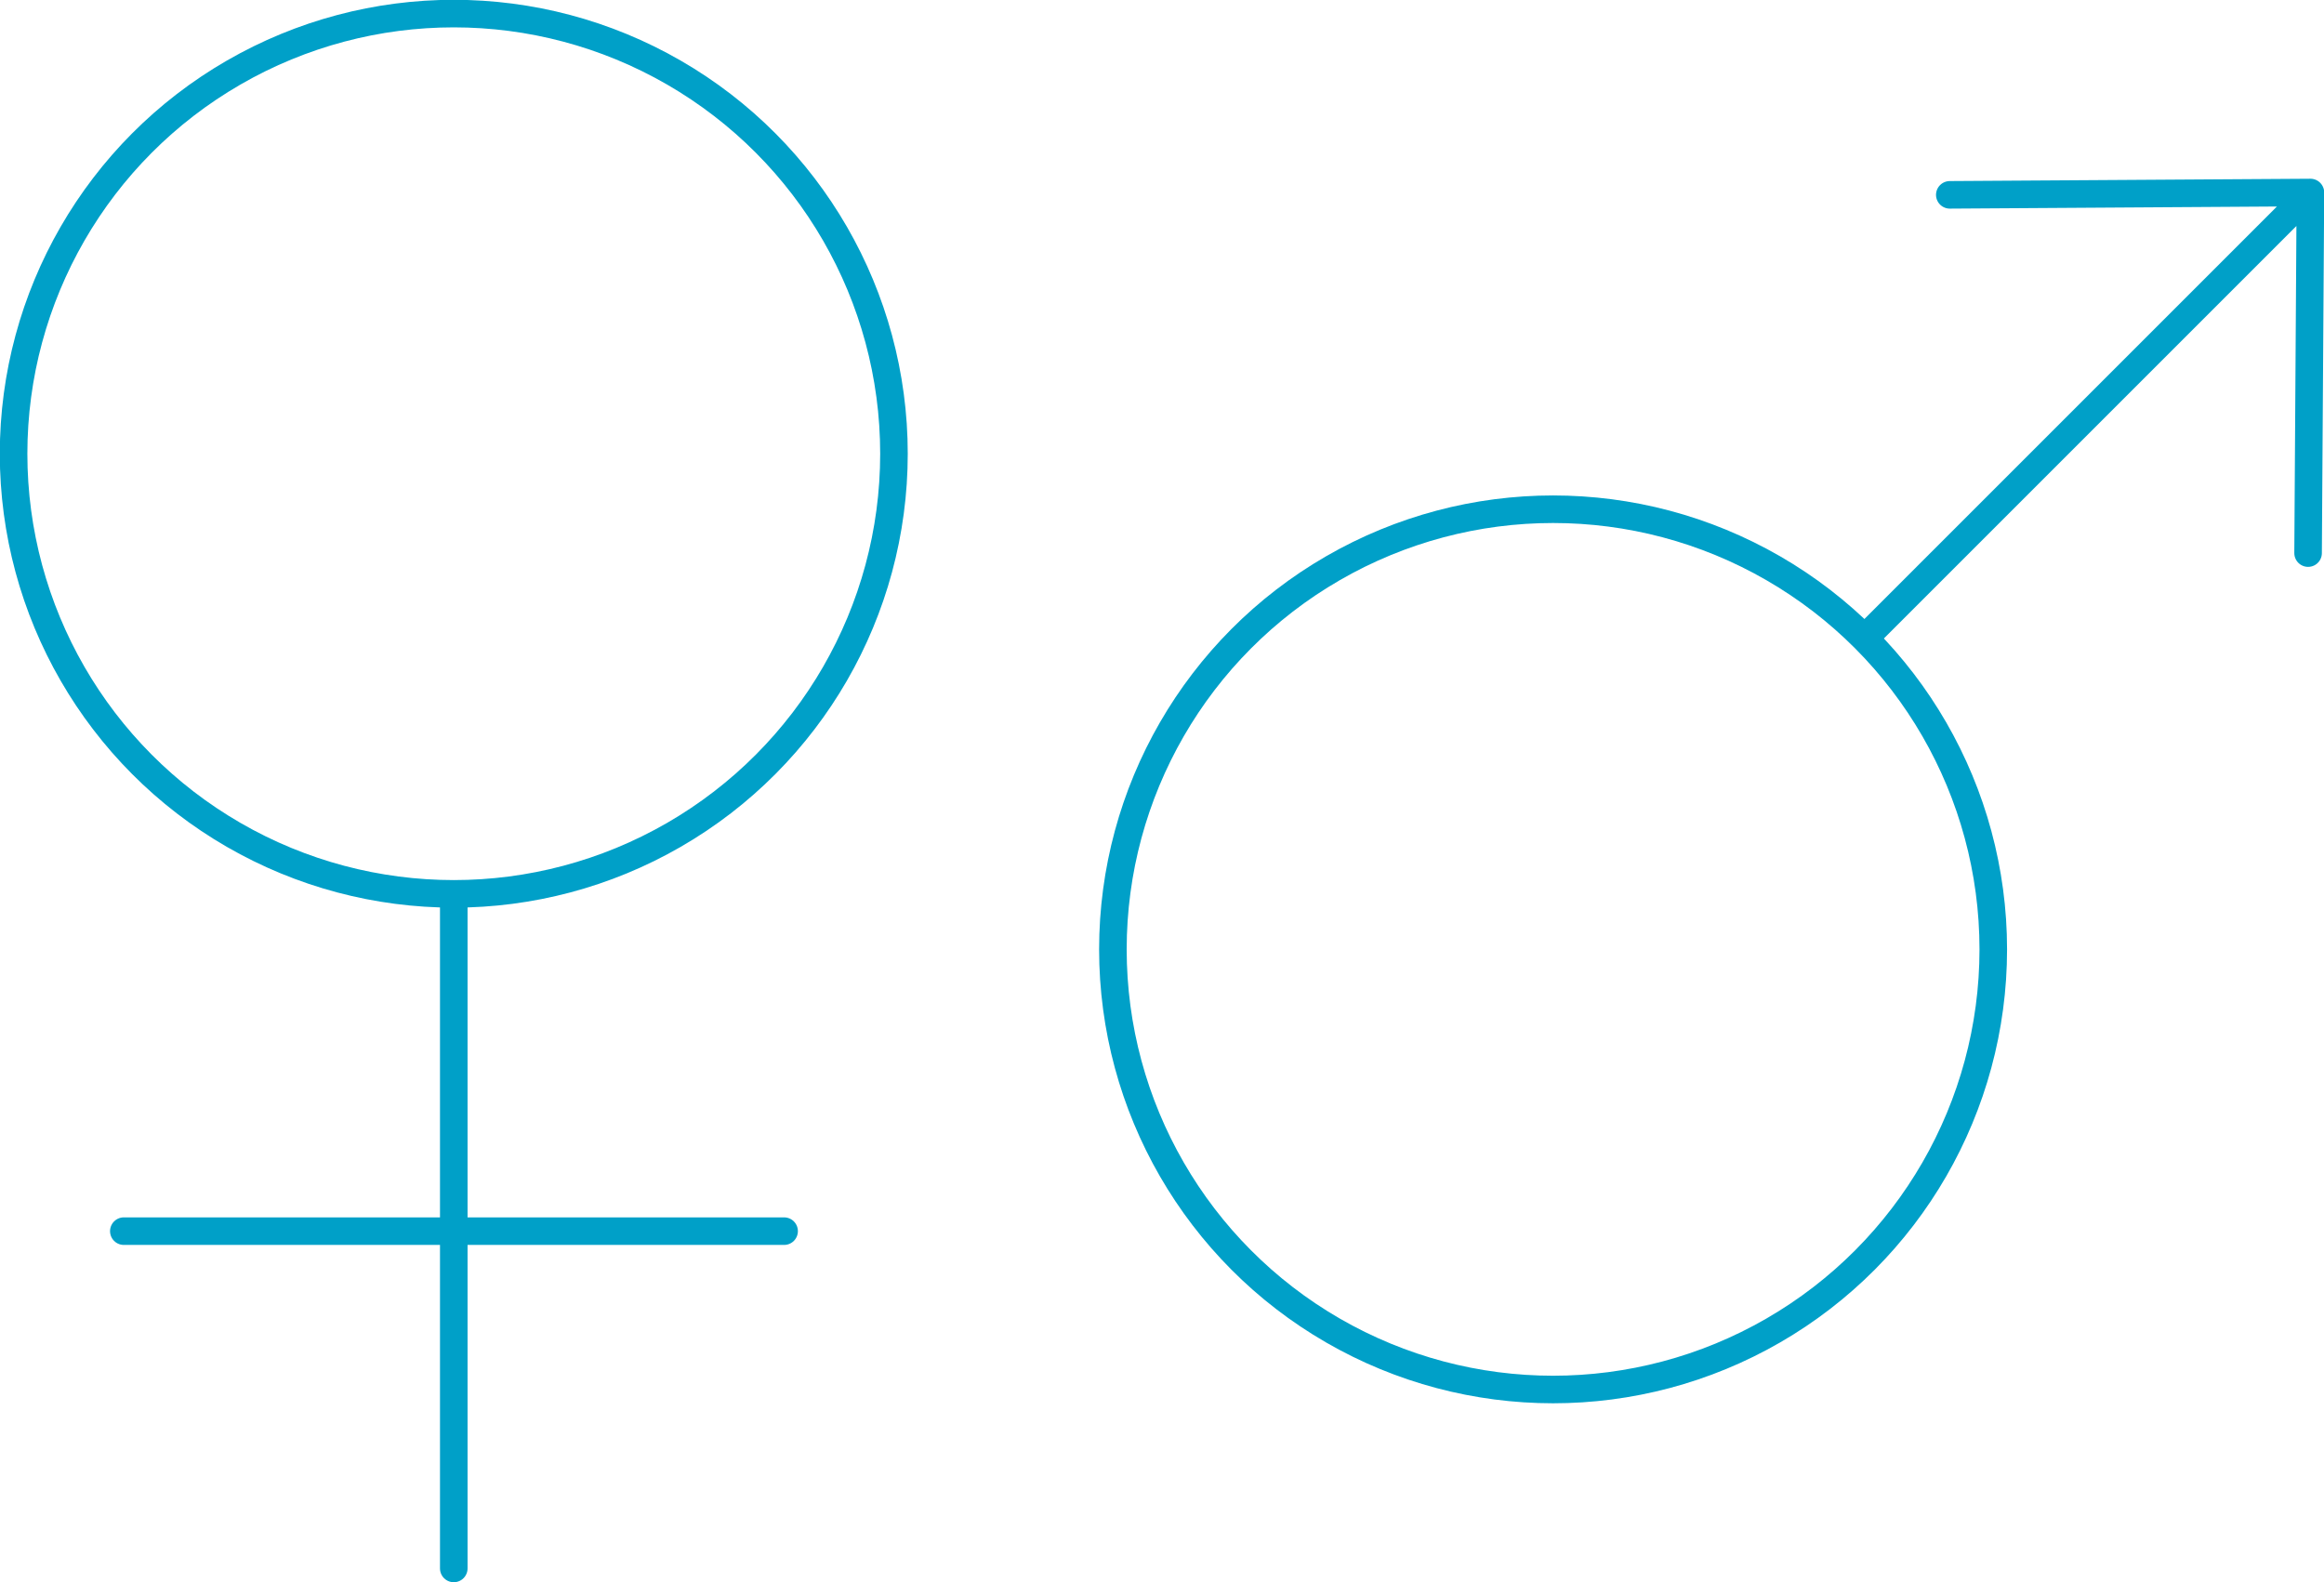
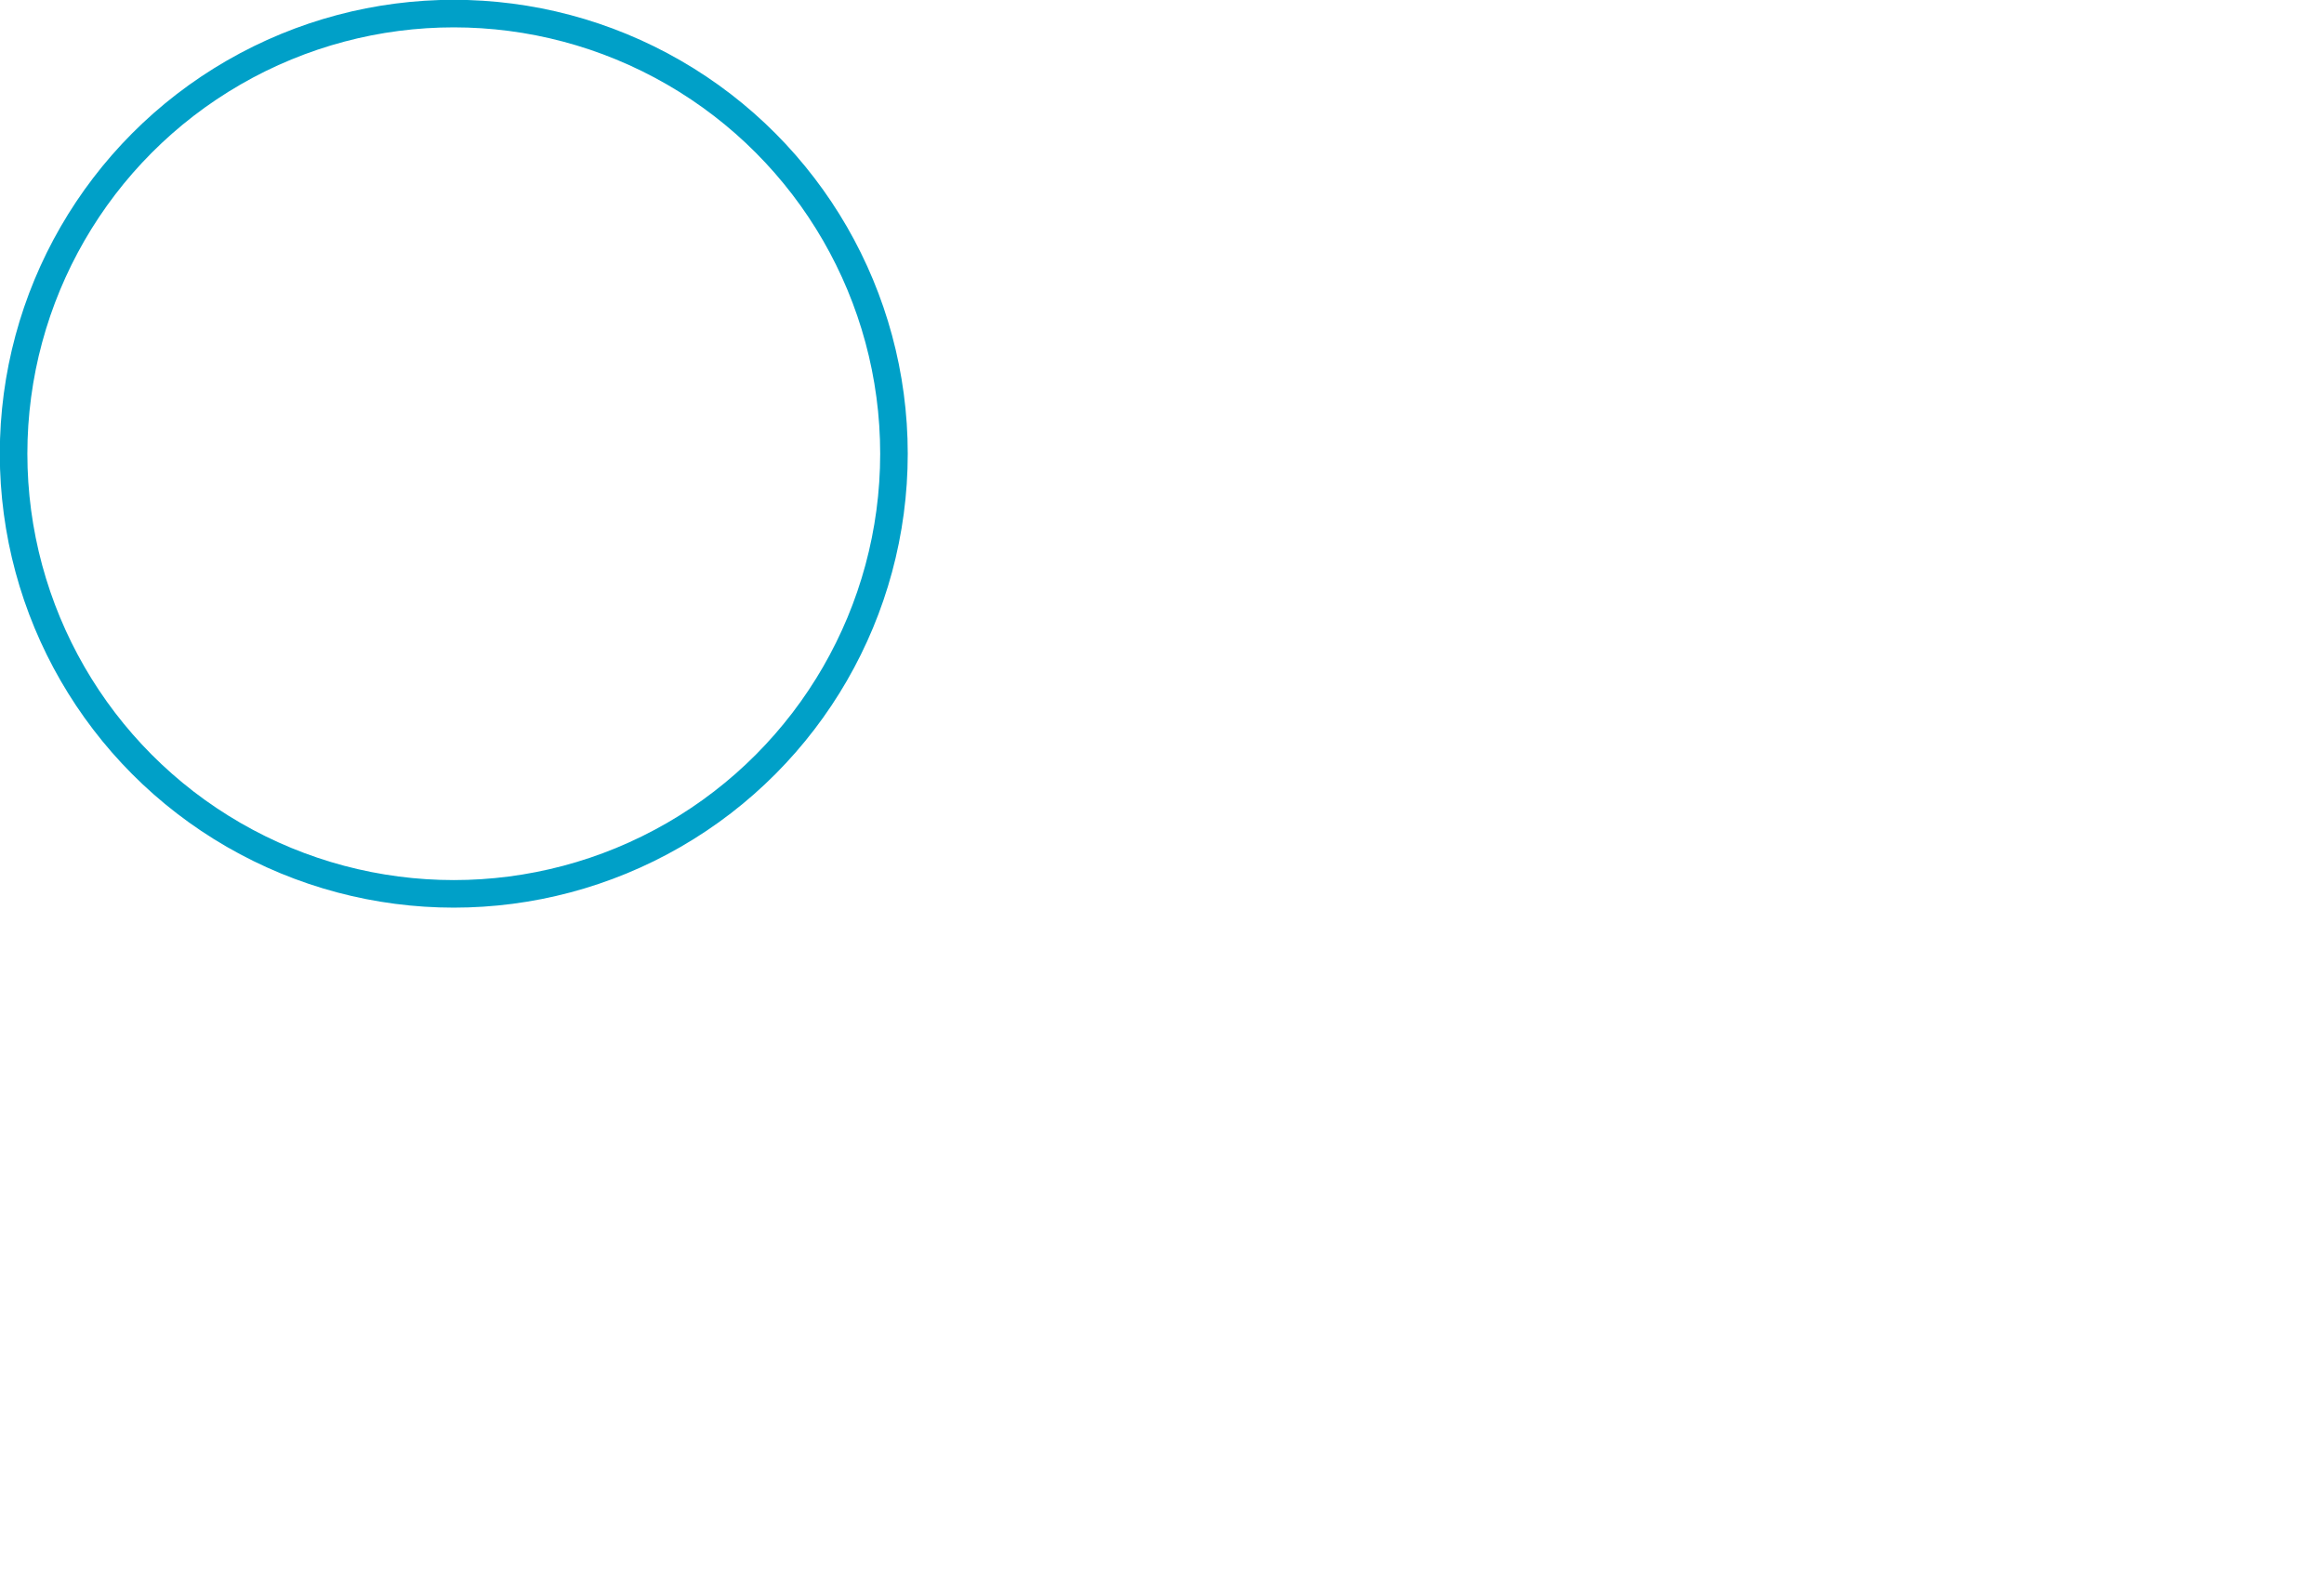
<svg xmlns="http://www.w3.org/2000/svg" id="Layer_1" data-name="Layer 1" viewBox="0 0 59.87 40.76">
  <defs>
    <style>.cls-1{fill:none;stroke:#00a0c8;stroke-linecap:round;stroke-linejoin:round;stroke-width:.71px}</style>
  </defs>
-   <circle class="cls-1" cx="40.01" cy="24.46" r="11.34" />
-   <path class="cls-1" d="M48.18 16.3L59.52 4.96m-9.29.06l9.29-.06-.06 9.29" />
  <circle class="cls-1" cx="11.69" cy="11.69" r="11.34" />
-   <path class="cls-1" d="M11.69 23.04v17.37m8.51-8.69H3.19" />
</svg>